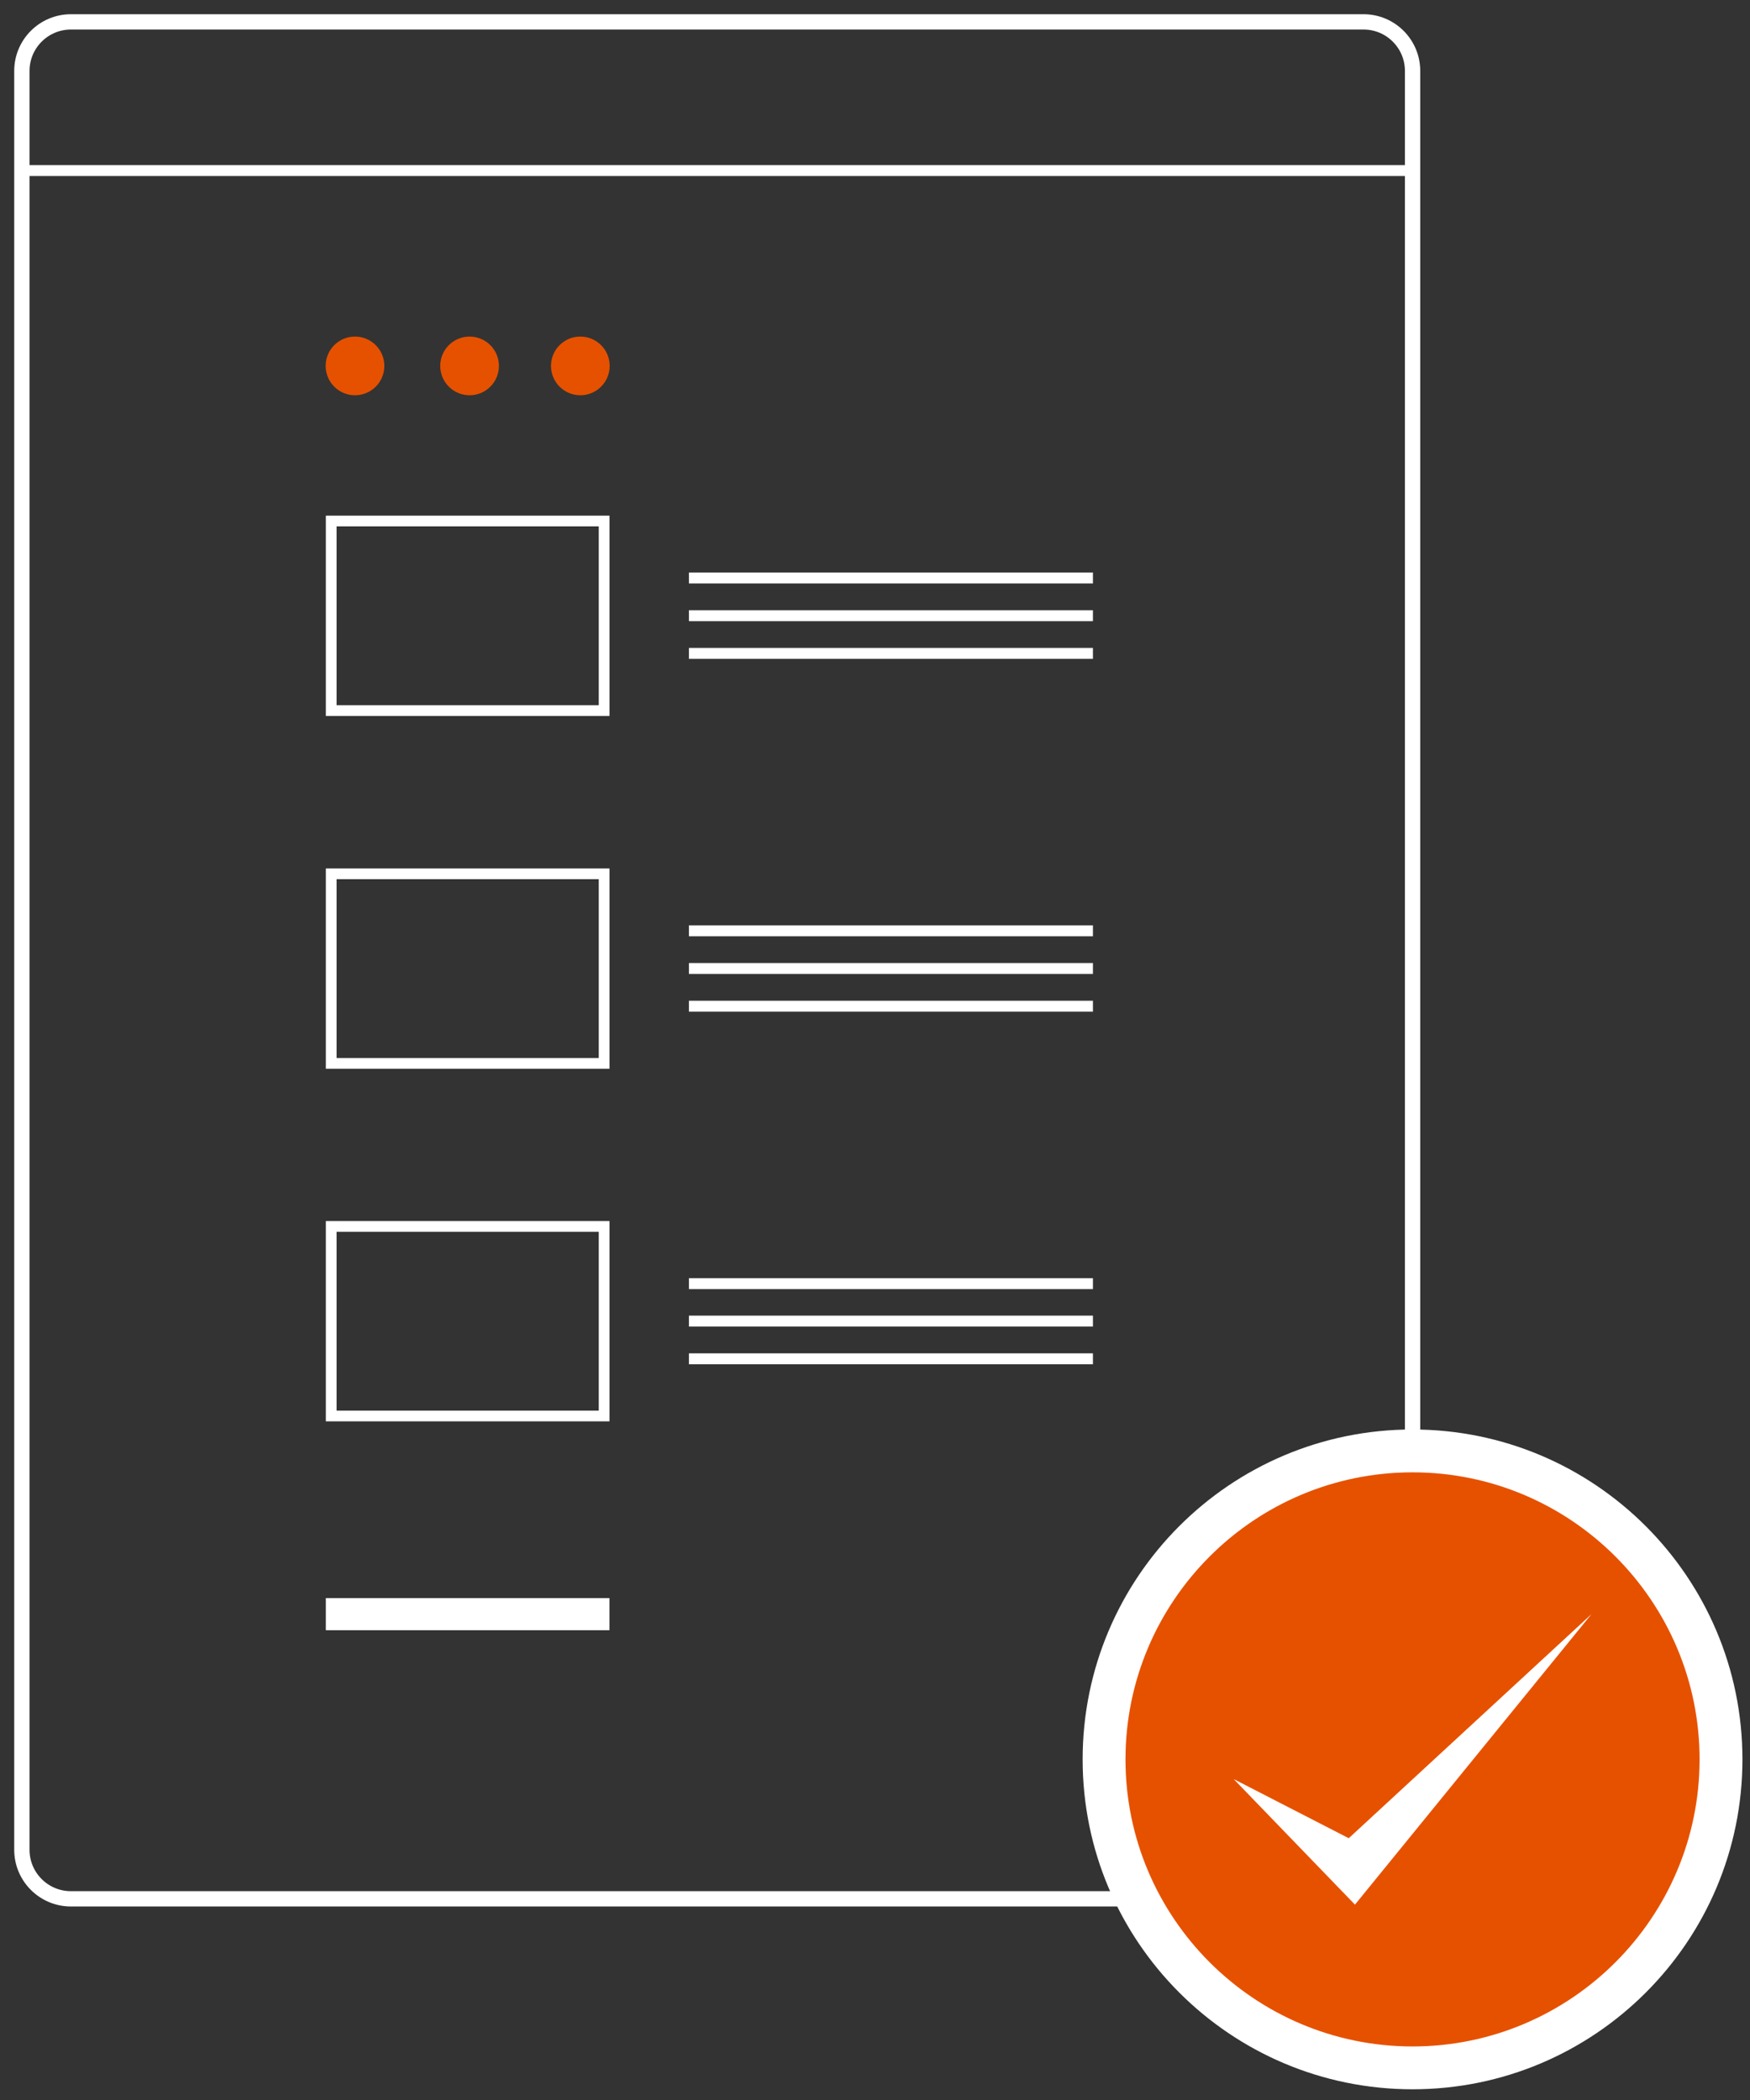
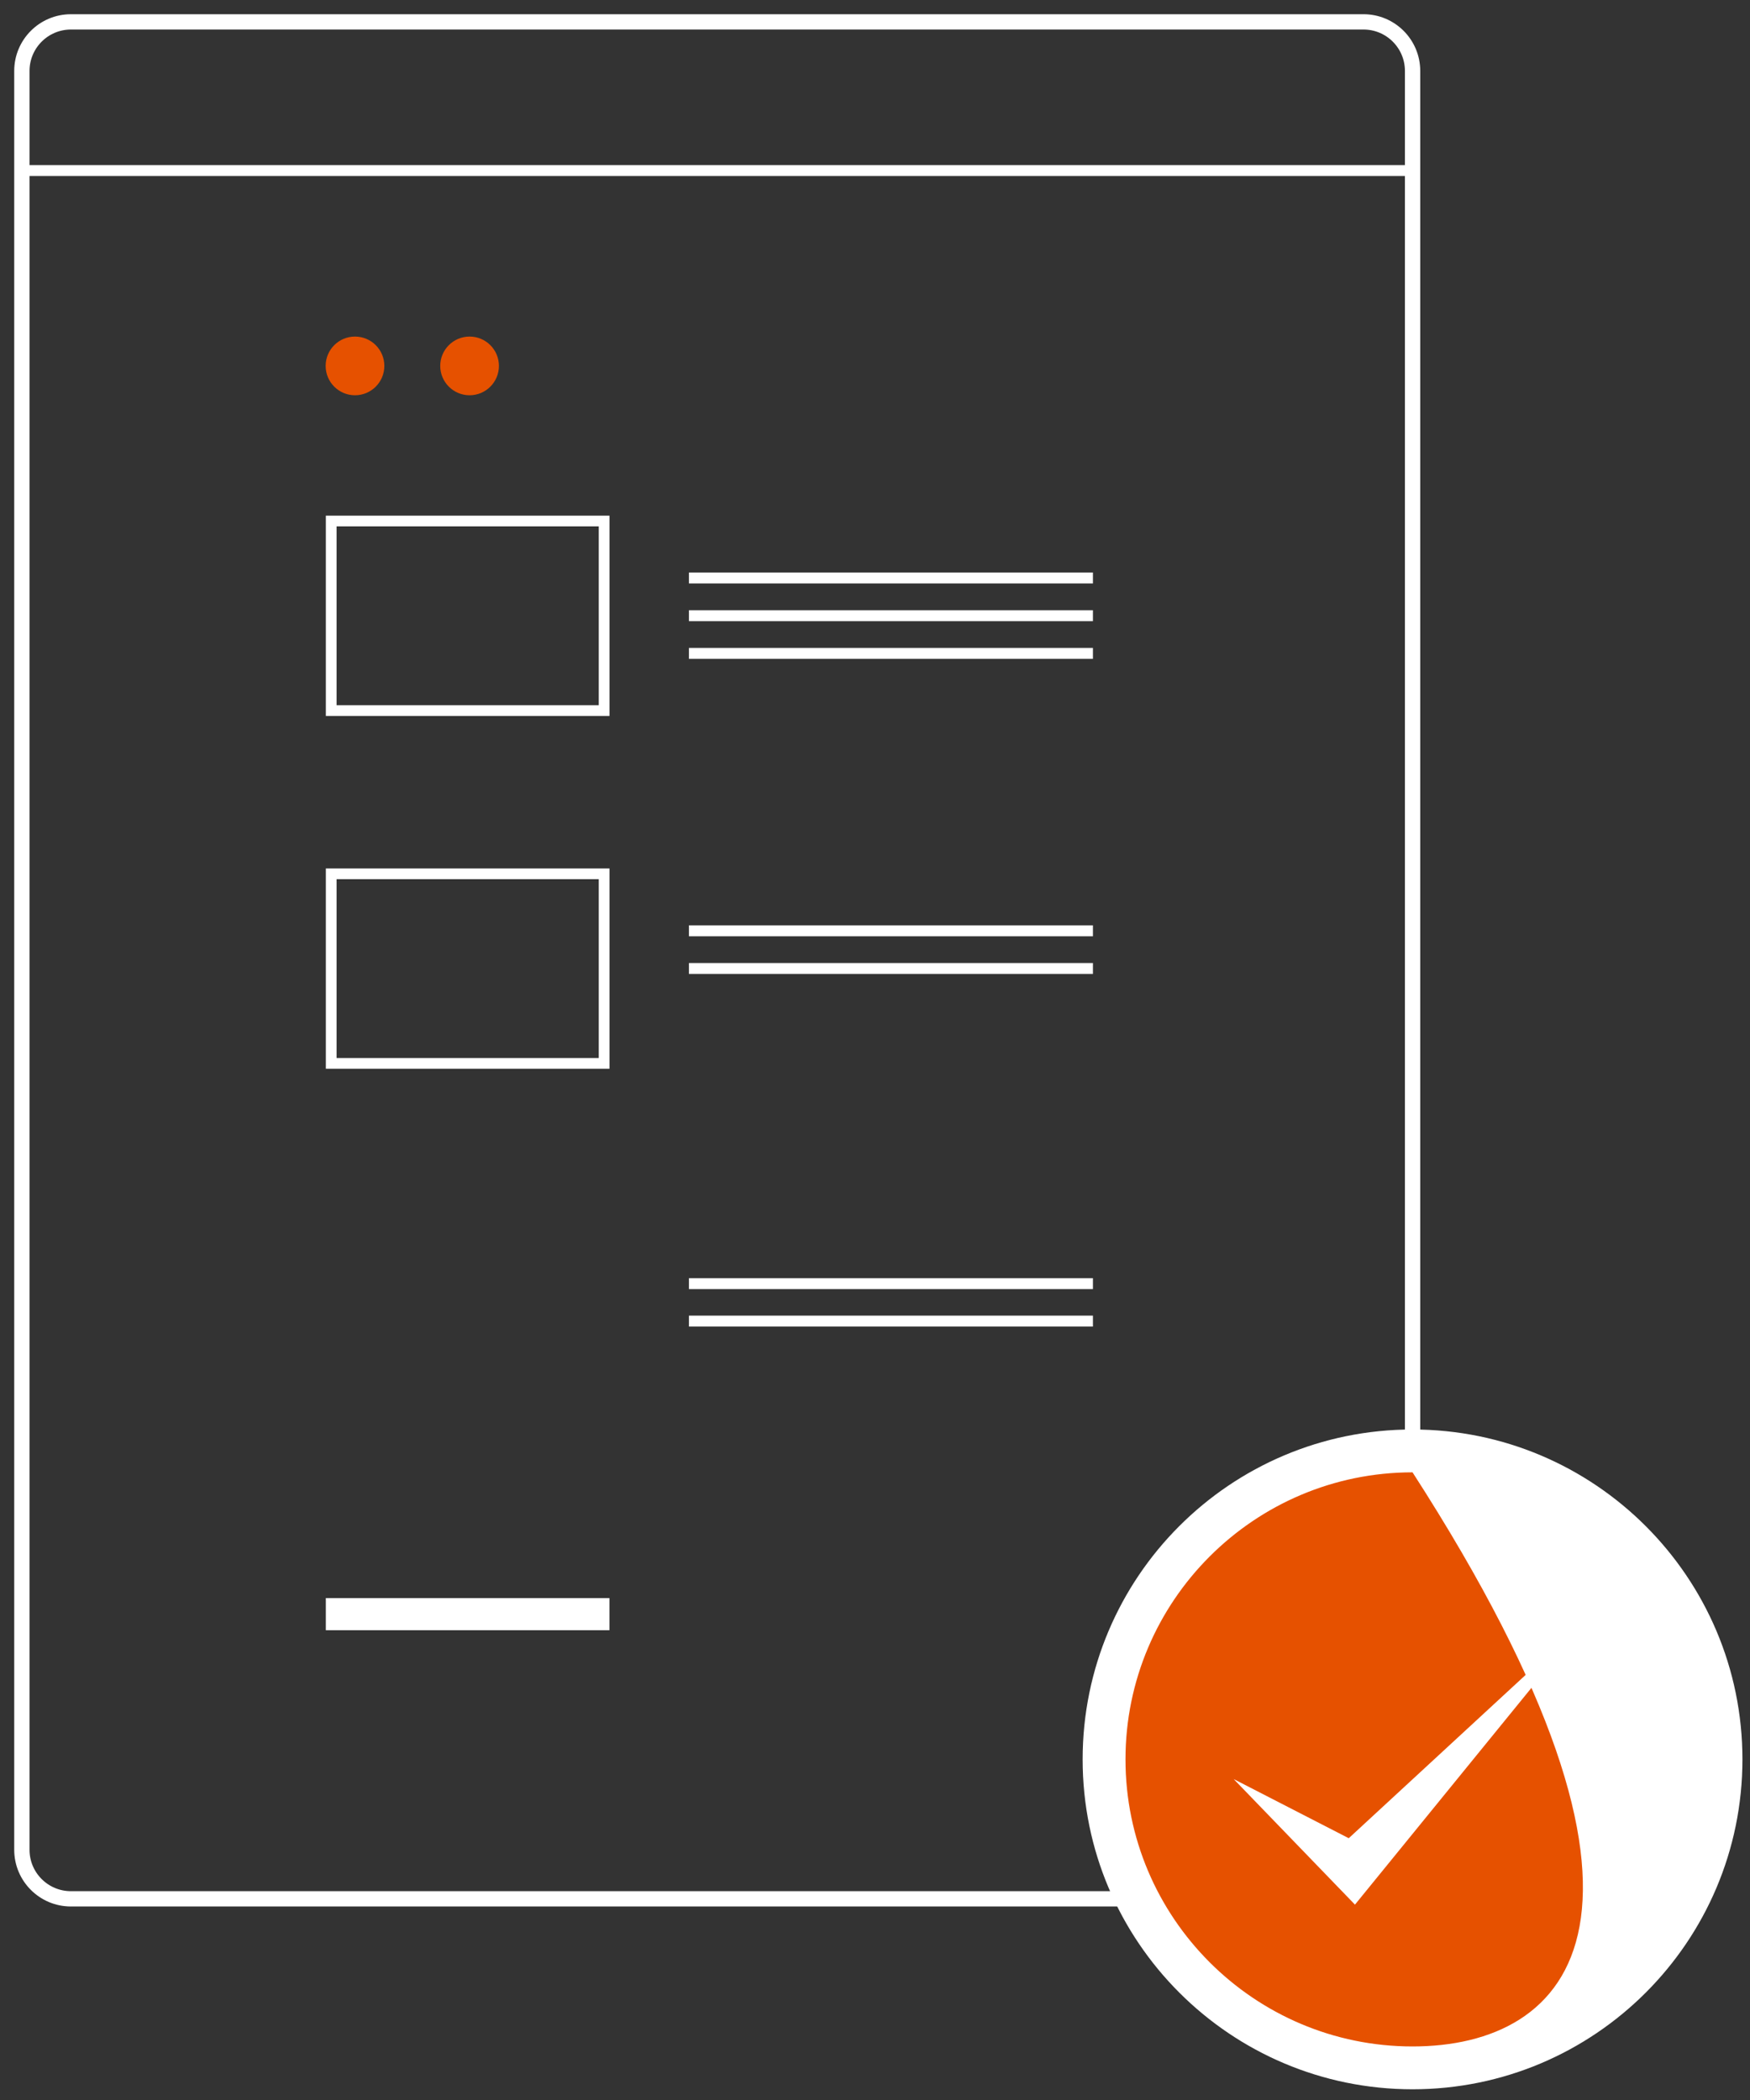
<svg xmlns="http://www.w3.org/2000/svg" width="80" height="96" viewBox="0 0 80 96" fill="none">
  <rect x="0" y="0" width="80" height="96" fill="#333333" stroke="none" />
  <path d="M62.332 1H3.243C2.004 1 1 2.004 1 3.243V84.562C1 85.8 2.004 86.804 3.243 86.804H62.332C63.571 86.804 64.575 85.8 64.575 84.562V3.243C64.575 2.004 63.571 1 62.332 1Z" stroke="white" stroke-width="0.7" stroke-miterlimit="10" />
-   <path d="M27.372 56.31V64.487H15.386V56.31H27.372ZM27.862 55.82H14.896V64.976H27.862V55.82Z" fill="white" />
  <path d="M31.494 58.68H49.963" stroke="white" stroke-width="0.5" stroke-miterlimit="10" />
  <path d="M31.494 60.393H49.963" stroke="white" stroke-width="0.5" stroke-miterlimit="10" />
-   <path d="M31.494 62.117H49.963" stroke="white" stroke-width="0.5" stroke-miterlimit="10" />
  <path d="M27.372 24.062V32.239H15.386V24.062H27.372ZM27.862 23.573H14.896V32.729H27.862V23.573Z" fill="white" />
  <path d="M31.494 26.422H49.963" stroke="white" stroke-width="0.5" stroke-miterlimit="10" />
  <path d="M31.494 28.146H49.963" stroke="white" stroke-width="0.5" stroke-miterlimit="10" />
  <path d="M31.494 29.869H49.963" stroke="white" stroke-width="0.5" stroke-miterlimit="10" />
  <path d="M27.372 40.191V48.368H15.386V40.191H27.372ZM27.862 39.701H14.896V48.857H27.862V39.701Z" fill="white" />
  <path d="M31.494 42.551H49.963" stroke="white" stroke-width="0.5" stroke-miterlimit="10" />
  <path d="M31.494 44.274H49.963" stroke="white" stroke-width="0.5" stroke-miterlimit="10" />
-   <path d="M31.494 45.998H49.963" stroke="white" stroke-width="0.5" stroke-miterlimit="10" />
  <path d="M16.228 18.069C16.969 18.069 17.57 17.468 17.57 16.727C17.57 15.986 16.969 15.386 16.228 15.386C15.487 15.386 14.887 15.986 14.887 16.727C14.887 17.468 15.487 18.069 16.228 18.069Z" fill="#E65100" />
  <path d="M21.467 18.069C22.208 18.069 22.808 17.468 22.808 16.727C22.808 15.986 22.208 15.386 21.467 15.386C20.726 15.386 20.125 15.986 20.125 16.727C20.125 17.468 20.726 18.069 21.467 18.069Z" fill="#E65100" />
-   <path d="M26.529 18.069C27.27 18.069 27.871 17.468 27.871 16.727C27.871 15.986 27.27 15.386 26.529 15.386C25.788 15.386 25.188 15.986 25.188 16.727C25.188 17.468 25.788 18.069 26.529 18.069Z" fill="#E65100" />
  <path d="M64.572 94.531C56.797 94.531 50.471 88.205 50.471 80.429C50.471 72.654 56.797 66.328 64.572 66.328C72.348 66.328 78.674 72.654 78.674 80.429C78.674 88.205 72.348 94.531 64.572 94.531Z" fill="#E65100" />
-   <path d="M64.573 67.307C71.81 67.307 77.695 73.192 77.695 80.429C77.695 87.666 71.81 93.552 64.573 93.552C57.336 93.552 51.451 87.666 51.451 80.429C51.451 73.192 57.336 67.307 64.573 67.307ZM64.573 65.348C56.239 65.348 49.492 72.105 49.492 80.429C49.492 88.753 56.249 95.51 64.573 95.51C72.897 95.51 79.654 88.753 79.654 80.429C79.654 72.105 72.897 65.348 64.573 65.348Z" fill="white" />
+   <path d="M64.573 67.307C77.695 87.666 71.81 93.552 64.573 93.552C57.336 93.552 51.451 87.666 51.451 80.429C51.451 73.192 57.336 67.307 64.573 67.307ZM64.573 65.348C56.239 65.348 49.492 72.105 49.492 80.429C49.492 88.753 56.249 95.51 64.573 95.51C72.897 95.51 79.654 88.753 79.654 80.429C79.654 72.105 72.897 65.348 64.573 65.348Z" fill="white" />
  <path d="M27.86 73.055H14.895V74.524H27.86V73.055Z" fill="white" />
  <path d="M56.398 81.33L61.941 87.069L72.752 73.79L61.657 84.033L56.398 81.33Z" fill="white" />
  <path d="M1 7.796H64.575" stroke="white" stroke-width="0.5" stroke-miterlimit="10" />
</svg>